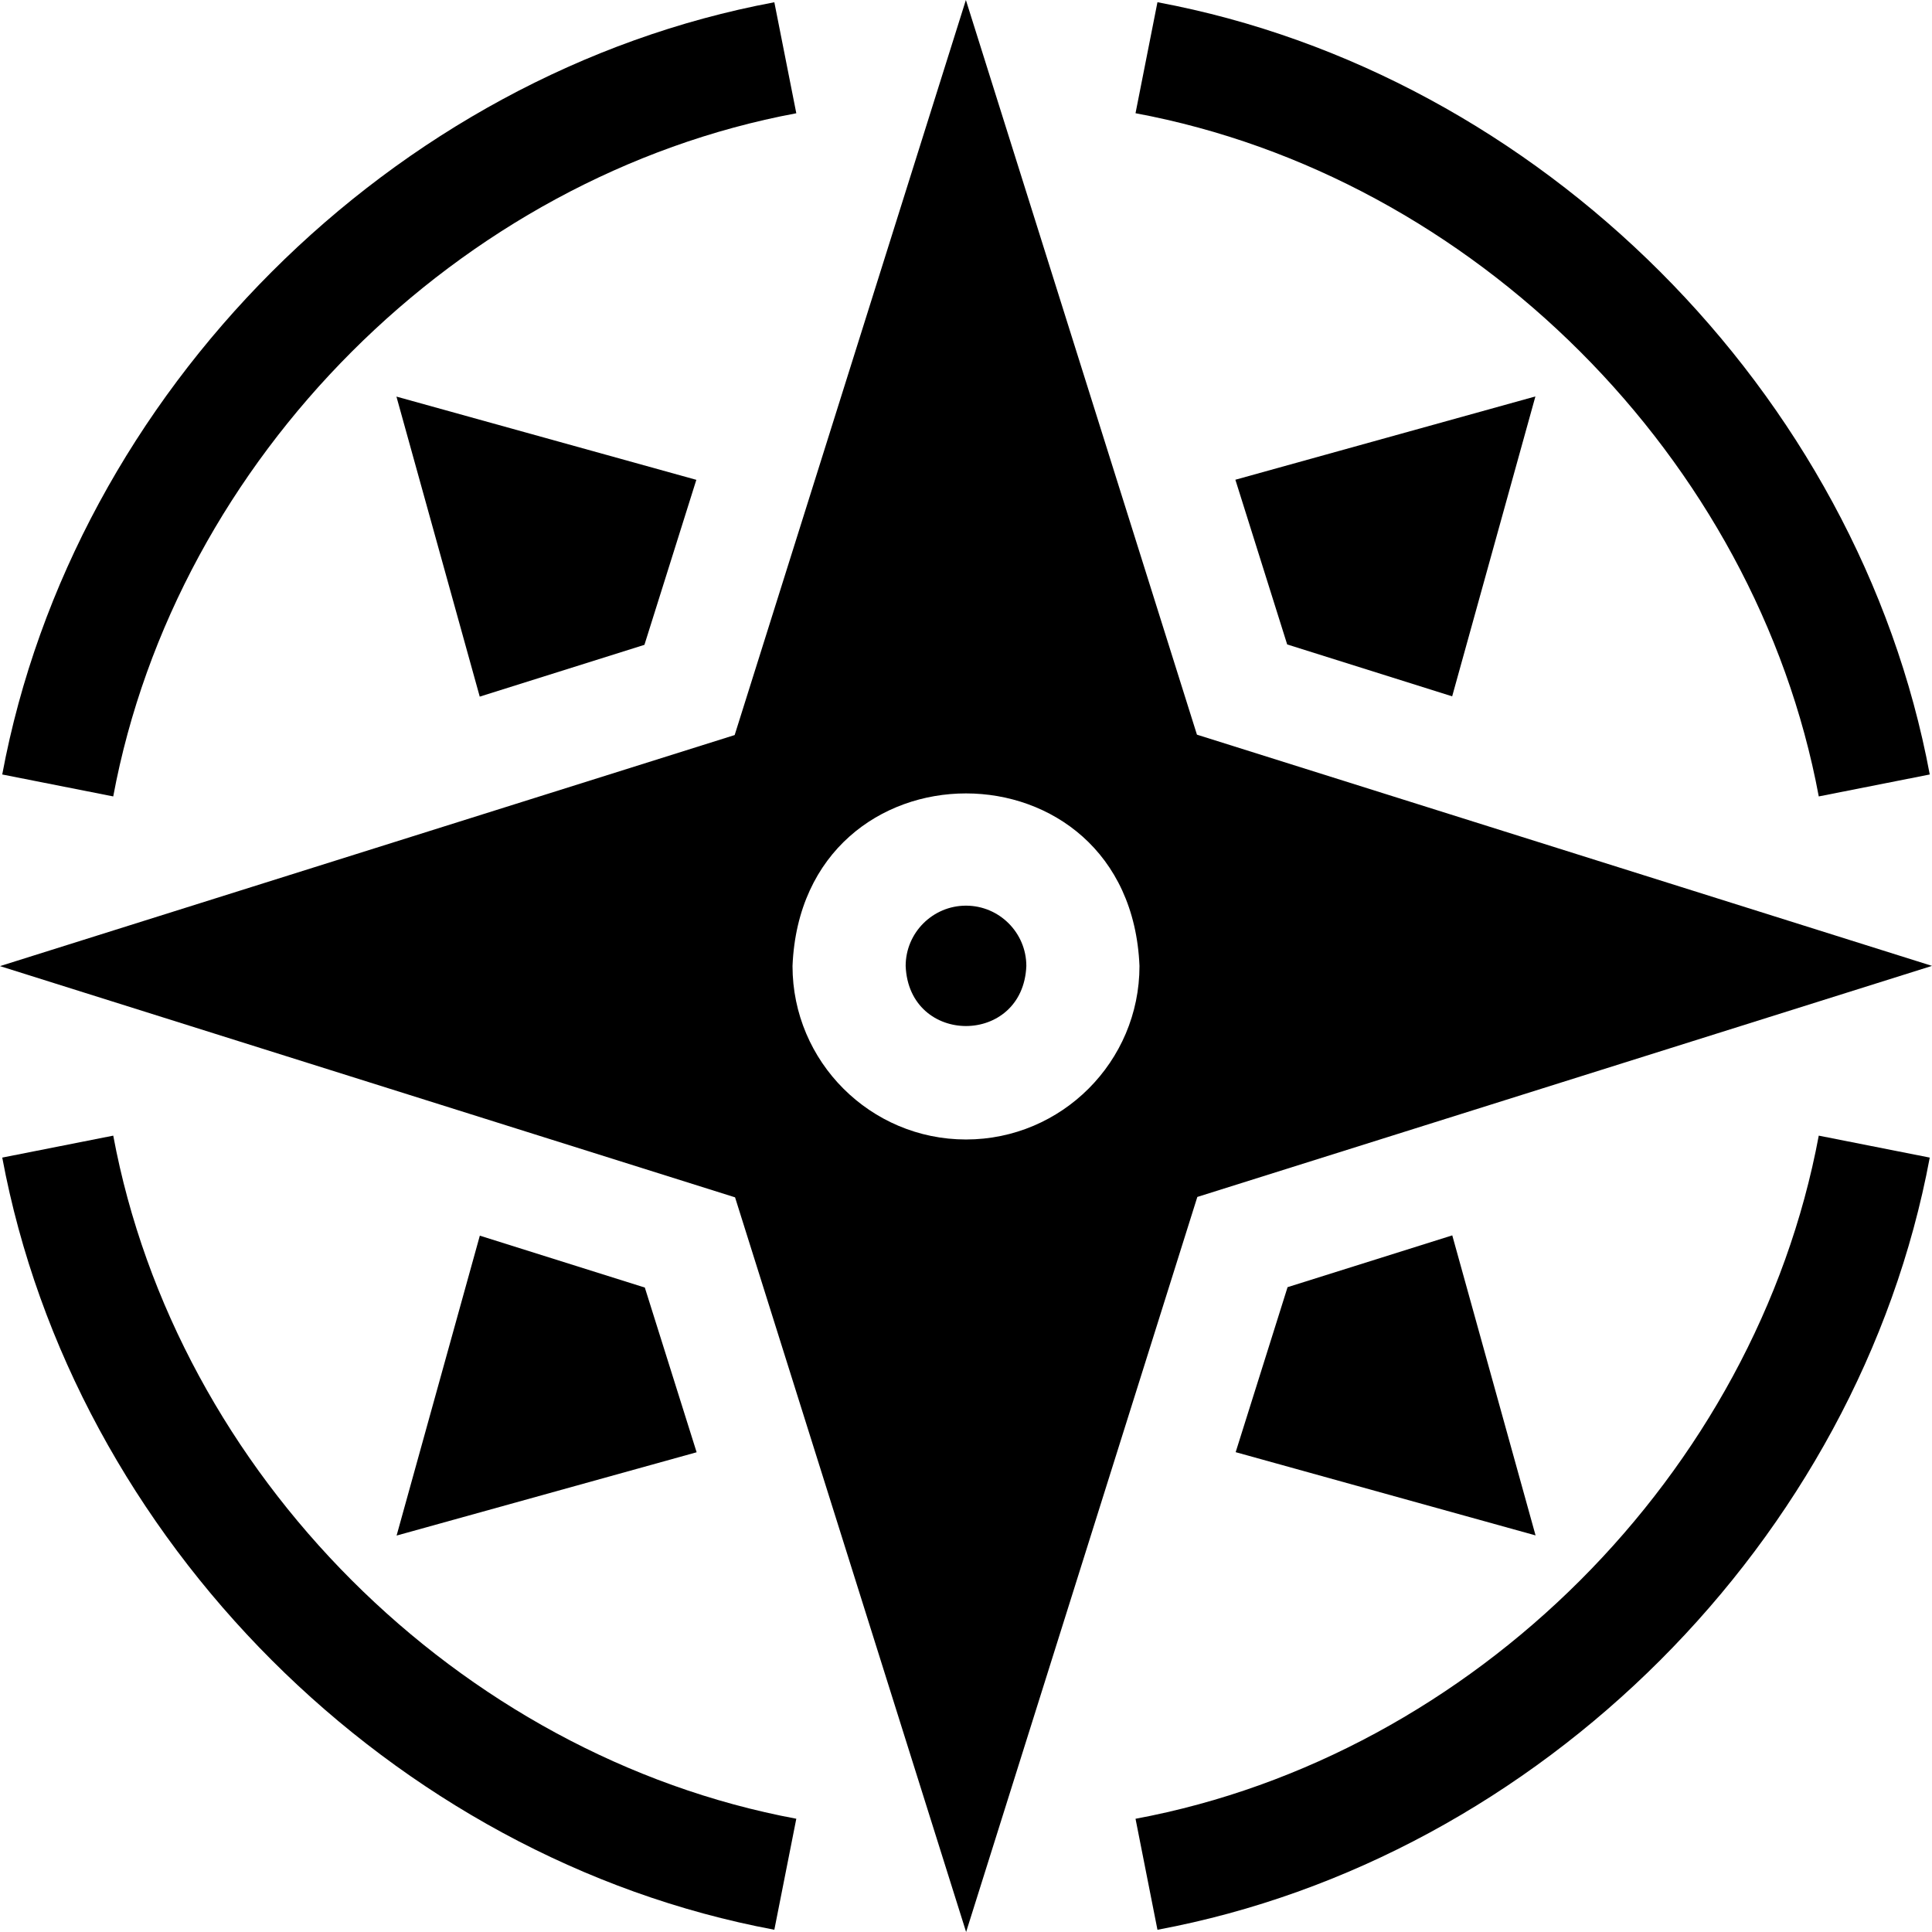
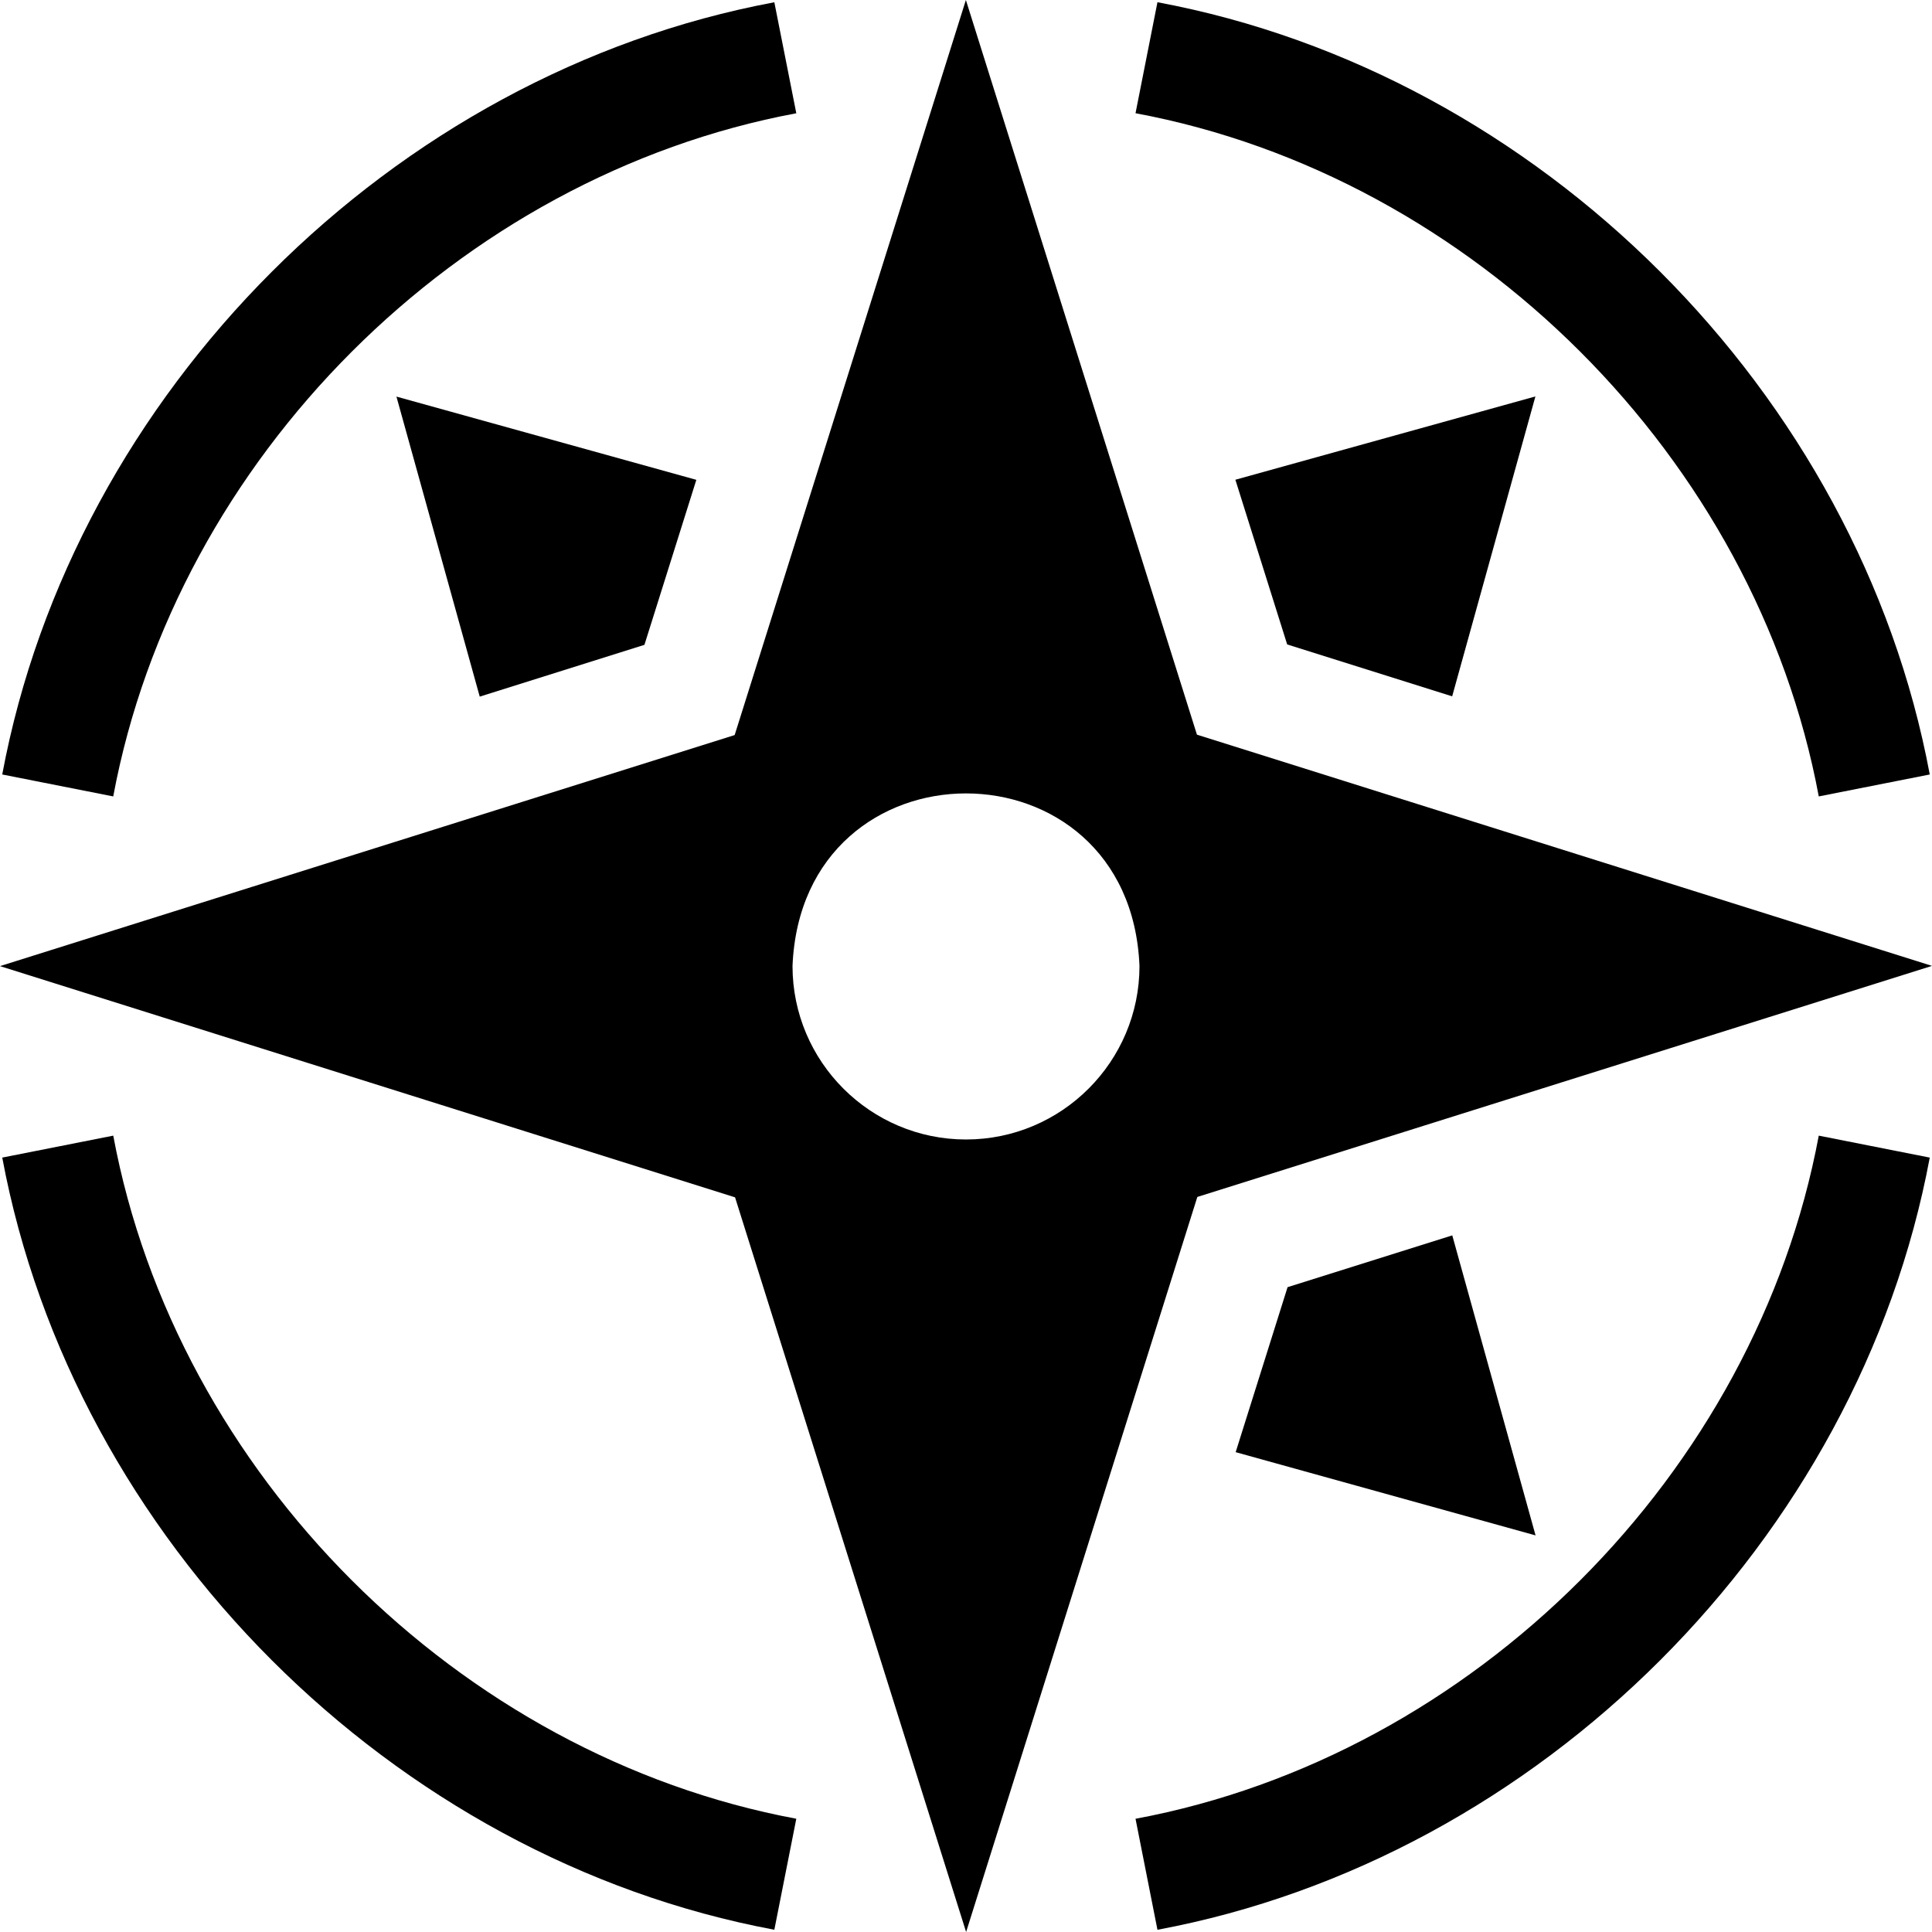
<svg xmlns="http://www.w3.org/2000/svg" id="Layer_1" height="512" viewBox="0 0 512.278 512.278" width="512">
  <g>
    <g>
      <path d="m30.024 211.174-29.431-5.817c18.888-101.305 103.426-185.855 204.727-204.756l5.822 29.43c-89.581 16.71-164.42 91.56-181.118 181.143z" />
    </g>
    <g>
      <path d="m482.254 211.174c-16.7-89.601-91.565-164.459-181.166-181.153l5.815-29.431c101.326 18.883 185.89 103.443 204.781 204.767z" />
    </g>
    <g>
      <path d="m306.904 511.688-5.815-29.431c89.597-16.693 164.457-91.543 181.163-181.137l29.43 5.82c-18.897 101.316-103.46 185.867-204.778 204.748z" />
    </g>
    <g>
      <path d="m205.32 511.678c-101.295-18.9-185.83-103.442-204.723-204.738l29.43-5.82c16.704 89.577 91.54 164.419 181.116 181.128z" />
    </g>
    <path d="m385.048 184.637 22.071-79.52-79.555 22.087 13.736 43.671z" />
    <path d="m385.075 327.564-43.672 13.735-13.762 43.749 79.52 22.071z" />
    <path d="m184.637 127.23-79.52-22.071 22.087 79.555 43.671-13.735z" />
-     <path d="m127.23 327.641-22.071 79.52 79.555-22.086-13.735-43.672z" />
-     <path d="m256.139 240.139c-8.822 0-16 7.178-16 16 .879 21.226 31.124 21.22 32 0 0-8.822-7.178-16-16-16z" />
    <path d="m317.375 194.799-61.267-194.799-61.309 194.904-194.799 61.266 194.904 61.309 61.266 194.799 61.309-194.904 194.799-61.266zm-61.236 107.34c-25.364 0-46-20.636-46-46 2.527-61.025 89.482-61.007 92 0 0 25.364-20.636 46-46 46z" />
  </g>
</svg>